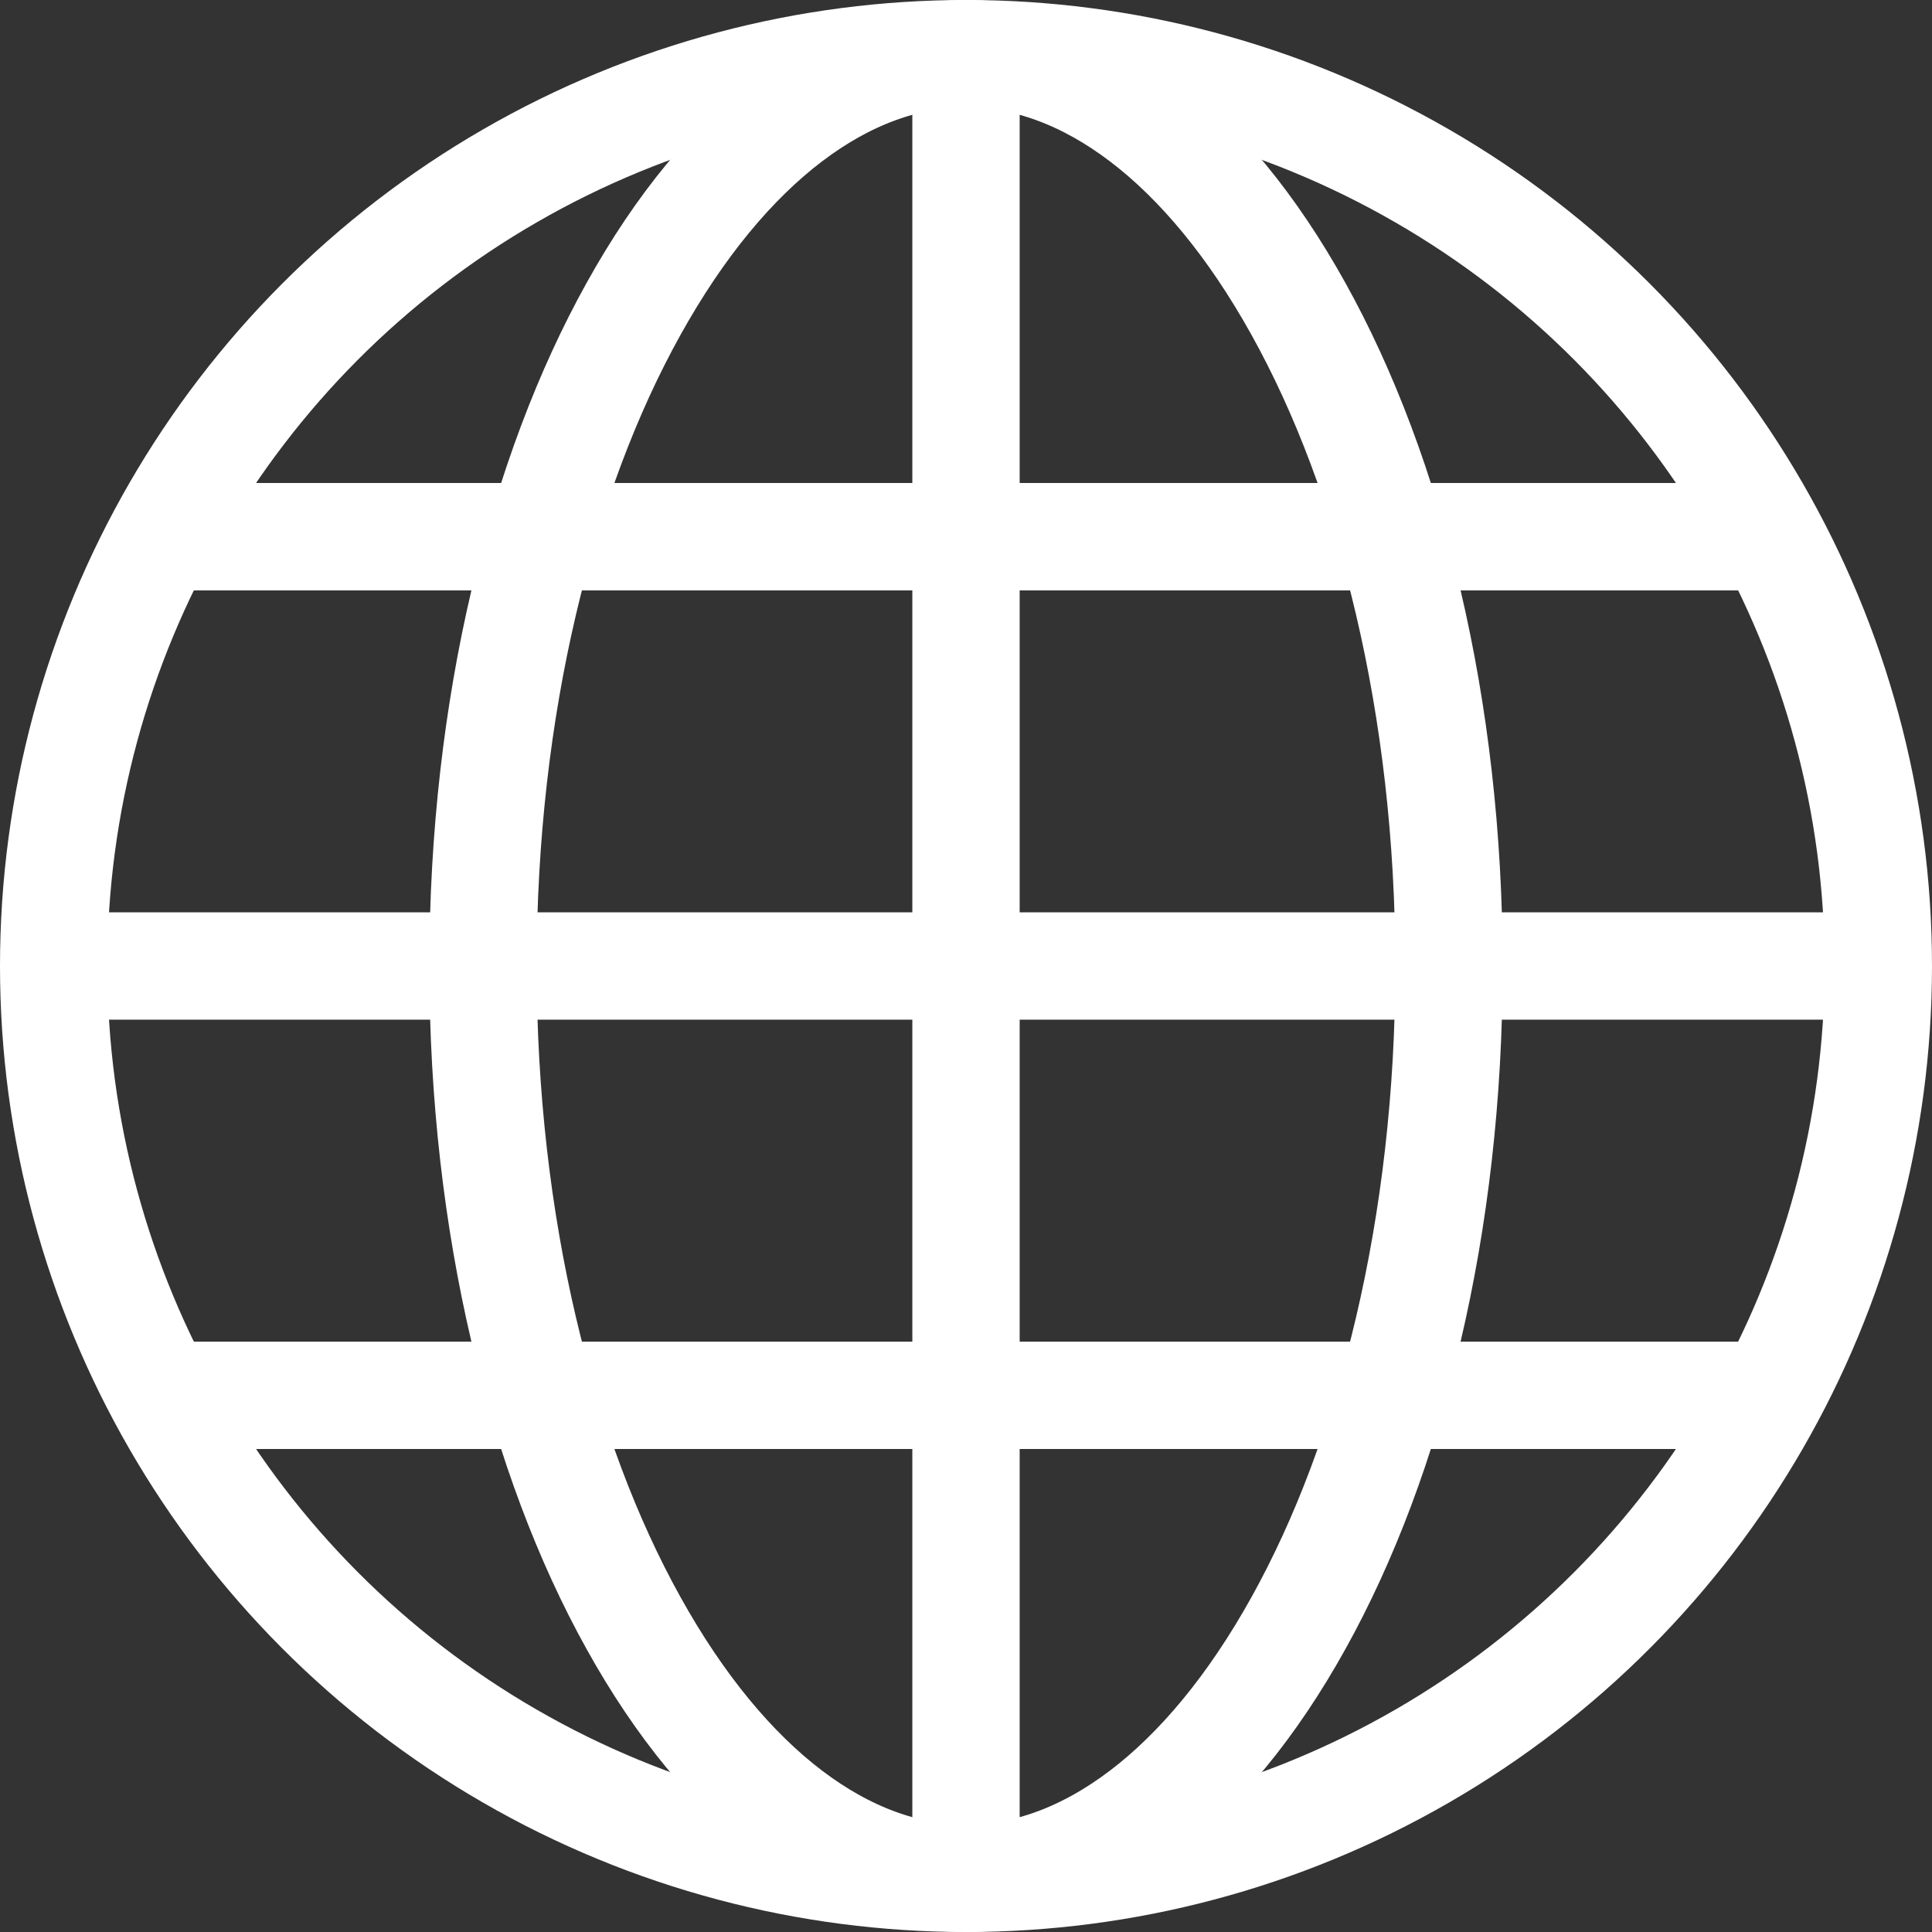
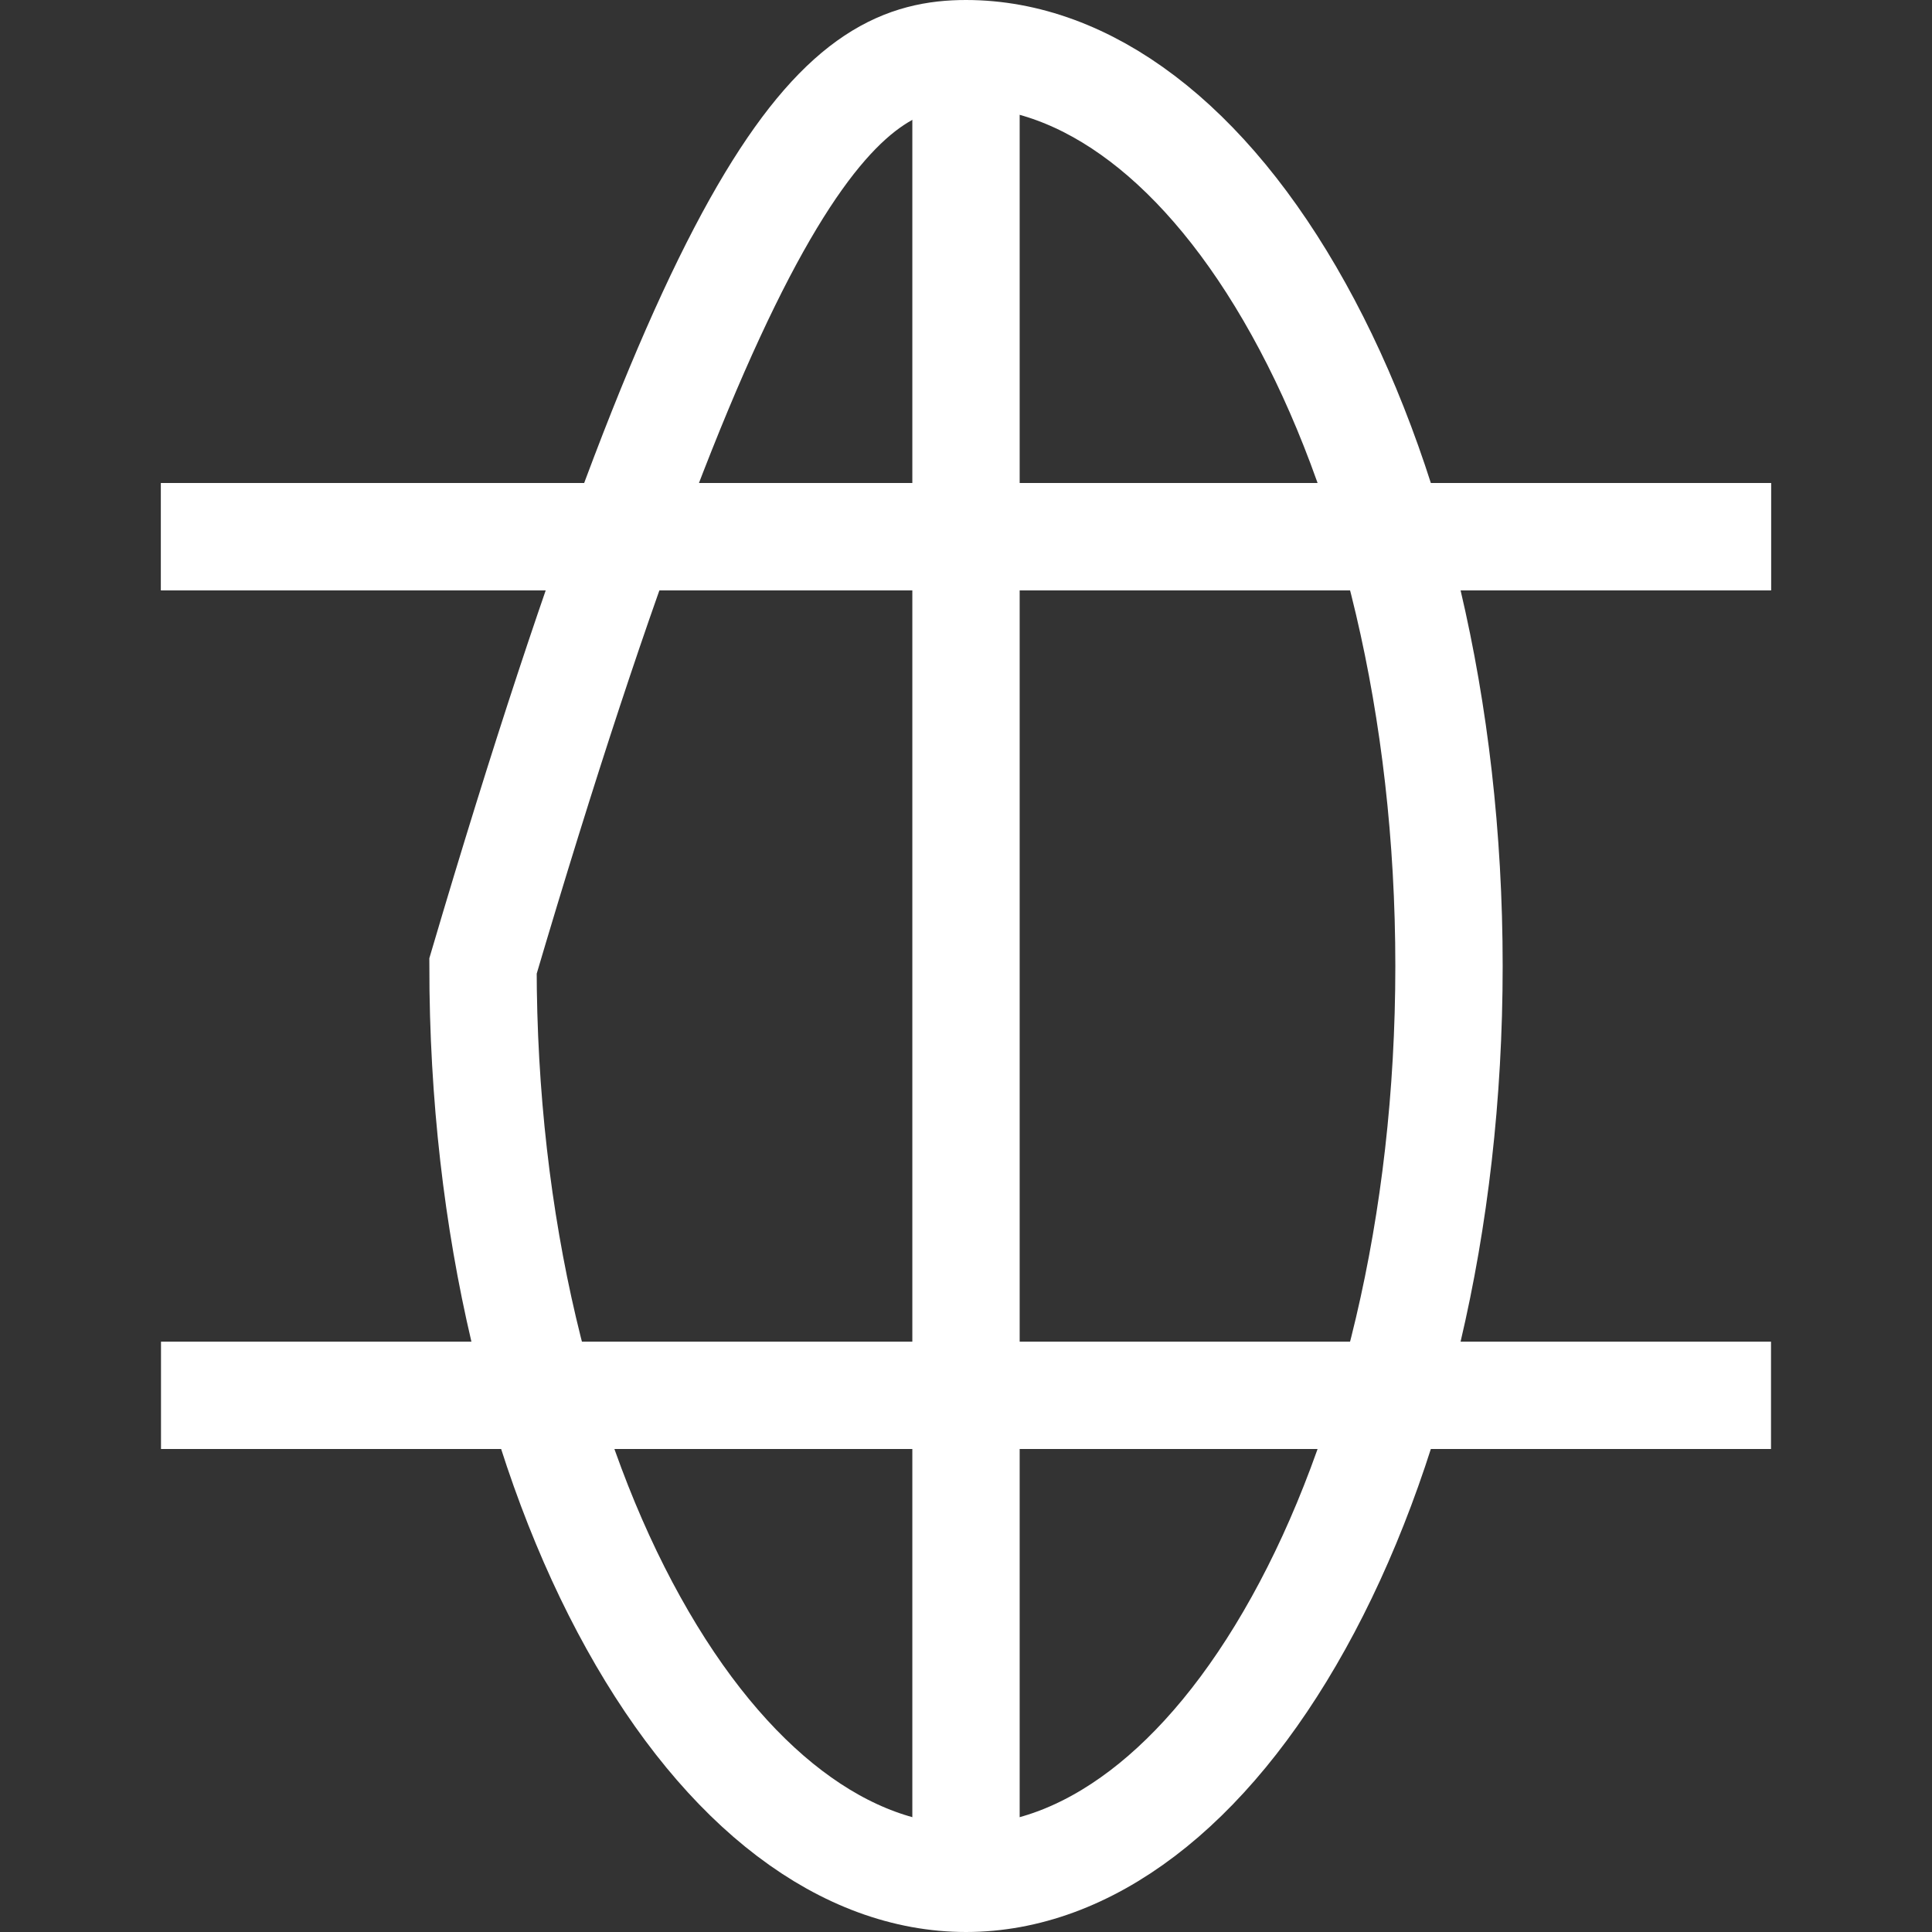
<svg xmlns="http://www.w3.org/2000/svg" width="18" height="18" viewBox="0 0 18 18" fill="none">
  <rect x="0" y="0" width="18" height="18" fill="#333333" stroke="none" />
  <path d="M9 0.5V17.5" stroke="white" />
-   <path d="M17.5 9L0.5 9" stroke="white" />
  <path d="M16.5 5L1.5 5" stroke="white" />
  <path d="M16.5 5L1.5 5" stroke="white" />
  <path d="M16.5 13L1.5 13" stroke="white" />
-   <circle cx="9" cy="9" r="8.5" stroke="white" />
-   <path d="M13.5 9C13.5 11.417 12.955 13.58 12.098 15.121C11.233 16.679 10.117 17.5 9 17.5C7.883 17.5 6.767 16.679 5.902 15.121C5.045 13.58 4.5 11.417 4.5 9C4.5 6.583 5.045 4.42 5.902 2.879C6.767 1.321 7.883 0.5 9 0.5C10.117 0.5 11.233 1.321 12.098 2.879C12.955 4.42 13.5 6.583 13.5 9Z" stroke="white" />
+   <path d="M13.5 9C13.5 11.417 12.955 13.58 12.098 15.121C11.233 16.679 10.117 17.5 9 17.5C7.883 17.5 6.767 16.679 5.902 15.121C5.045 13.58 4.5 11.417 4.5 9C6.767 1.321 7.883 0.5 9 0.5C10.117 0.5 11.233 1.321 12.098 2.879C12.955 4.42 13.5 6.583 13.5 9Z" stroke="white" />
</svg>